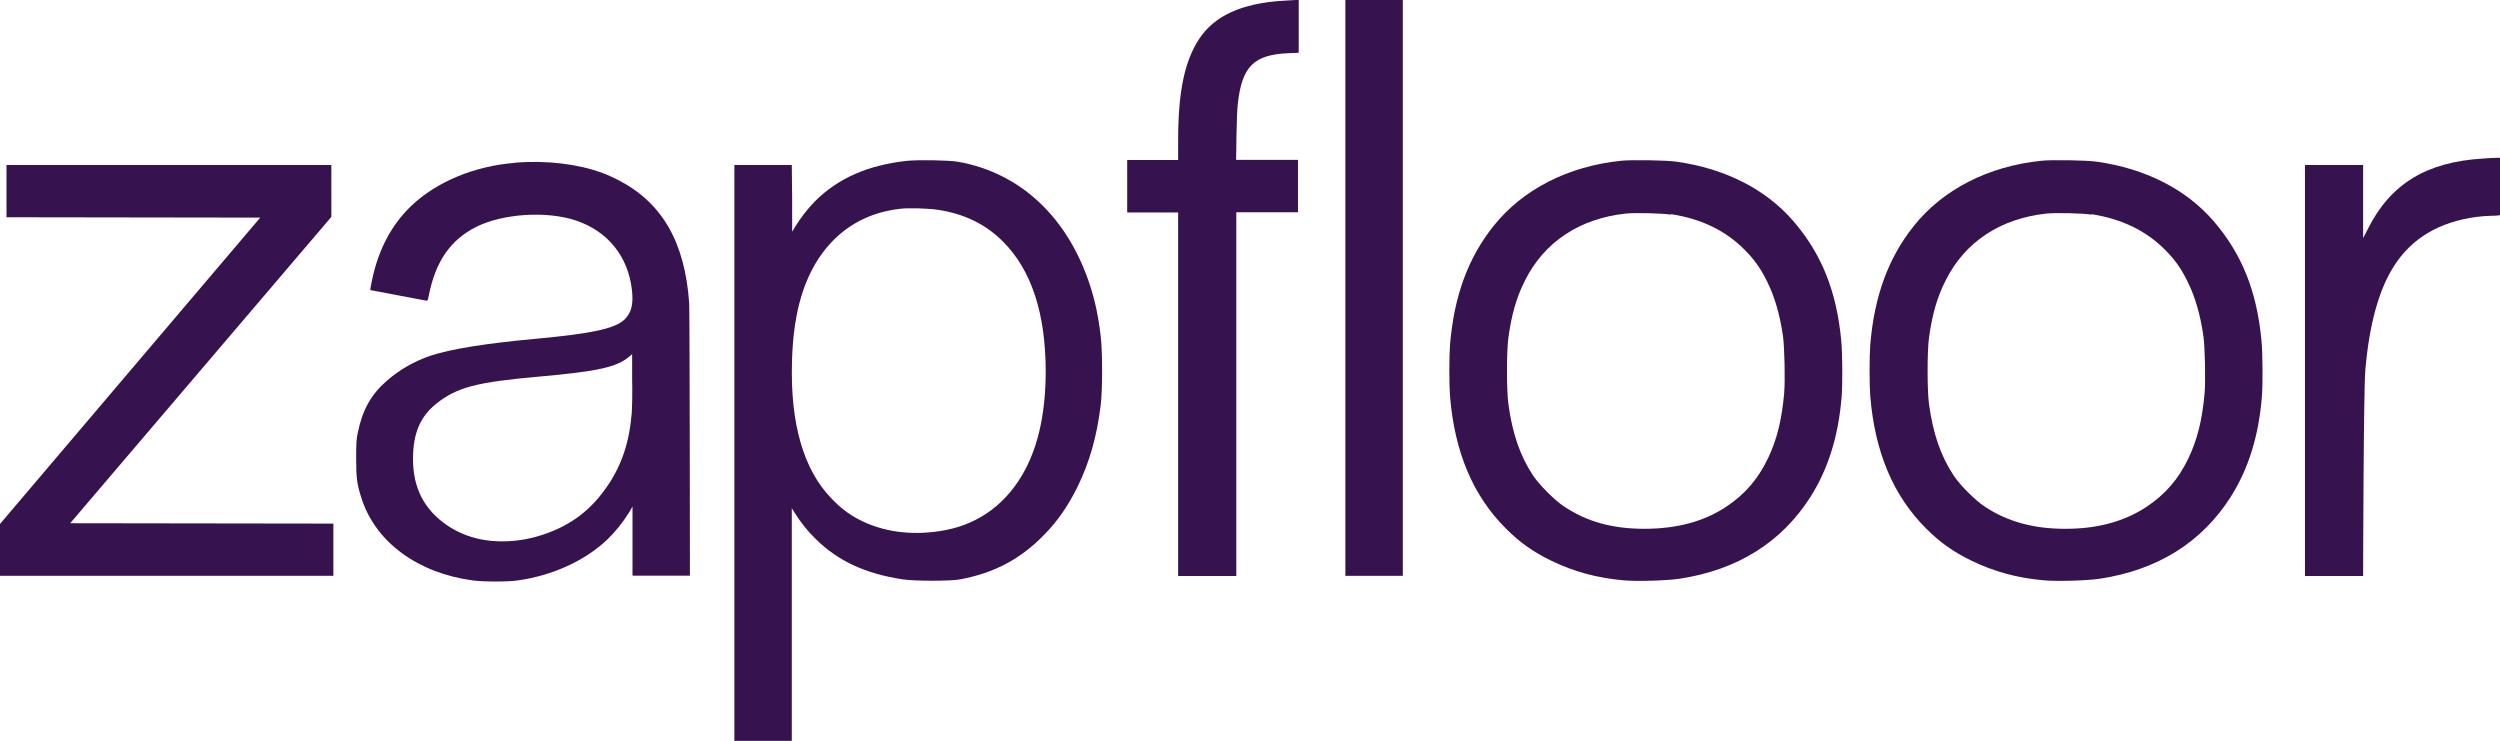
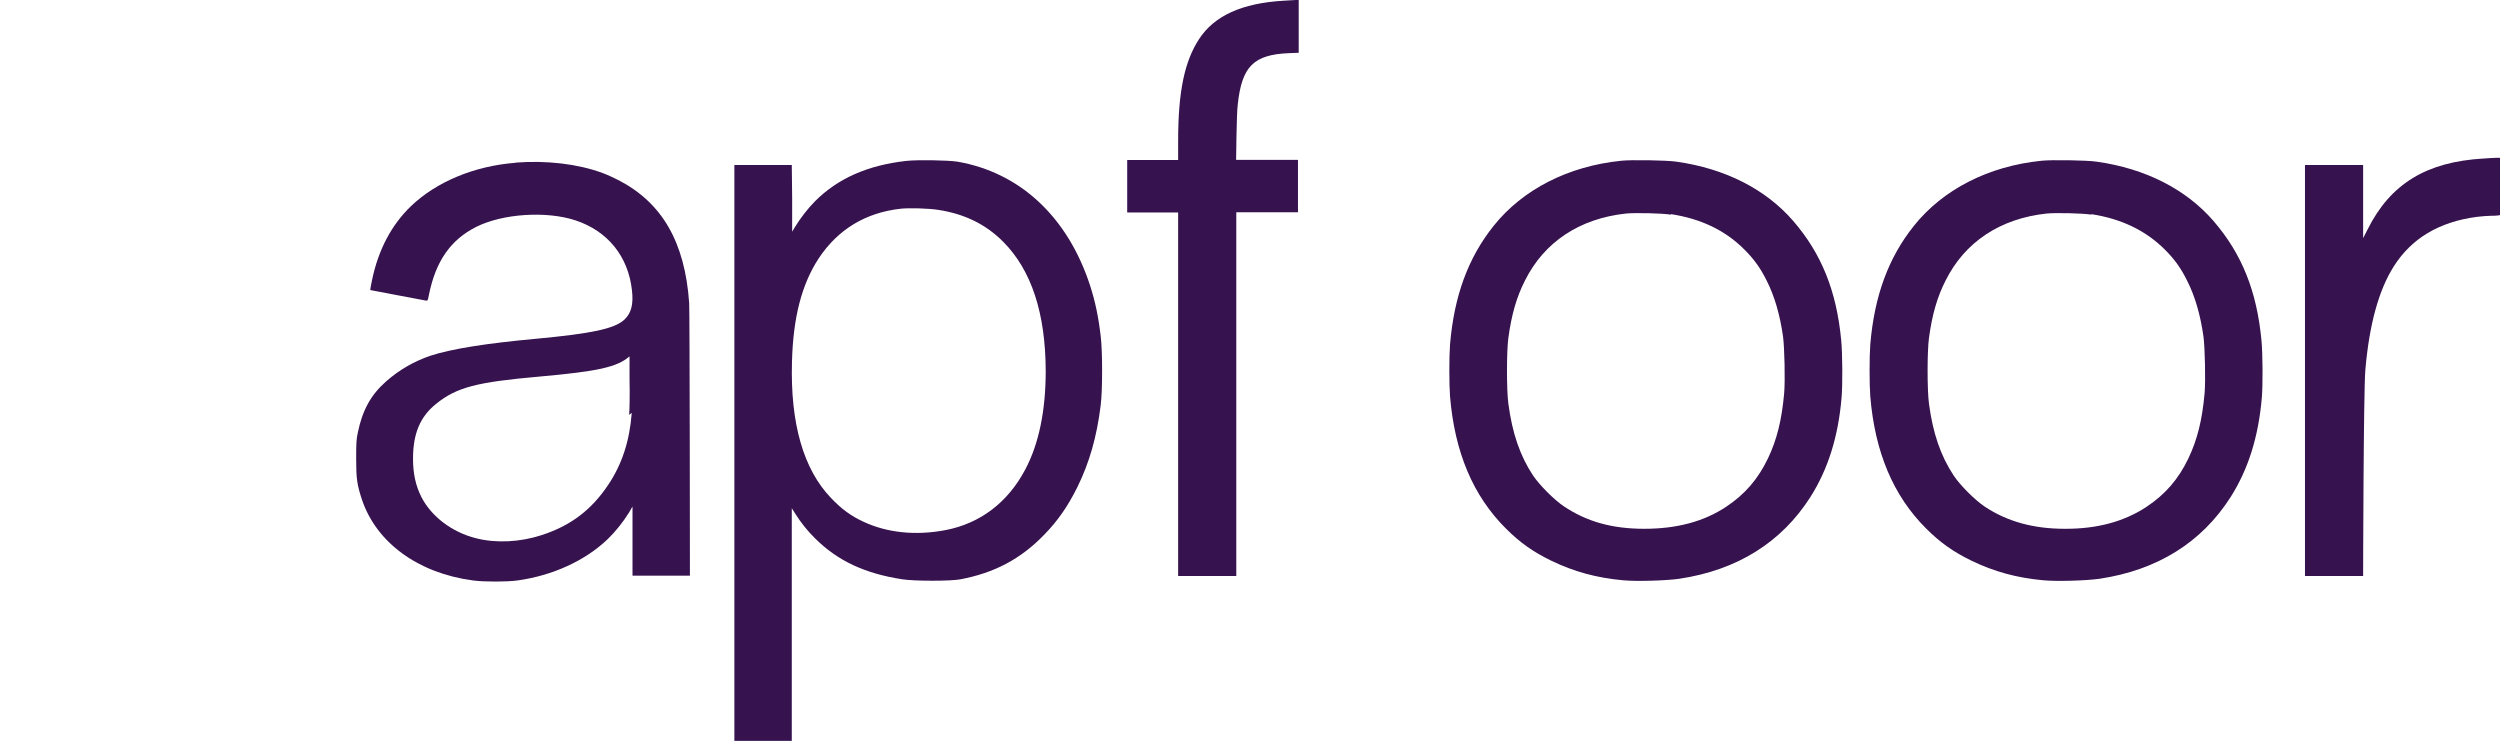
<svg xmlns="http://www.w3.org/2000/svg" id="Layer_2" viewBox="0 0 134.98 40">
  <defs>
    <style>.cls-1{fill:#36124f;}</style>
  </defs>
  <g id="Layer_2-2">
-     <polygon class="cls-1" points=".35 8.91 .35 11.73 14.05 11.75 0 28.29 0 31.09 18 31.09 18 28.27 3.79 28.25 17.89 11.71 17.89 8.91 .35 8.91" />
-     <path class="cls-1" d="m27.83,8.79c-2.21.17-4.26,1.02-5.64,2.34-1.05,1.01-1.76,2.35-2.1,3.98-.06.3-.11.55-.1.55s2.87.55,3.01.57c.09.01.1,0,.16-.32.37-1.82,1.17-2.96,2.55-3.66,1.44-.72,3.8-.87,5.37-.35,1.74.58,2.84,1.95,3.04,3.77.09.77-.04,1.24-.41,1.59-.53.49-1.76.75-4.76,1.03-2.73.25-4.58.55-5.69.91-.89.3-1.71.77-2.41,1.39-.82.72-1.28,1.55-1.53,2.76-.08.38-.09.55-.09,1.42,0,1.1.05,1.4.31,2.2.78,2.33,3.04,3.98,6,4.37.6.08,1.82.08,2.4,0,1.88-.26,3.65-1.06,4.87-2.23.44-.43.82-.91,1.14-1.42l.2-.34v3.73h3.1s-.01-14.36-.04-14.72c-.23-3.29-1.46-5.42-3.83-6.64-.27-.14-.65-.31-.85-.38-1.32-.49-3.02-.69-4.7-.56m6.28,13.51c-.12,1.53-.52,2.77-1.28,3.9-.9,1.34-2.01,2.19-3.58,2.7-1.16.38-2.46.45-3.55.17-1.29-.32-2.42-1.18-2.95-2.23-.31-.61-.45-1.27-.45-2.06,0-1.36.38-2.27,1.25-2.97,1.11-.89,2.18-1.17,5.59-1.47,3.15-.28,4.18-.51,4.85-1.09l.14-.12v1.3c.02.73,0,1.55-.02,1.86" />
+     <path class="cls-1" d="m27.83,8.79c-2.21.17-4.26,1.02-5.64,2.34-1.05,1.01-1.76,2.35-2.1,3.98-.06.3-.11.55-.1.55s2.87.55,3.01.57c.09.01.1,0,.16-.32.37-1.82,1.17-2.96,2.55-3.66,1.44-.72,3.8-.87,5.37-.35,1.74.58,2.84,1.95,3.04,3.77.09.77-.04,1.24-.41,1.59-.53.49-1.76.75-4.76,1.03-2.73.25-4.58.55-5.69.91-.89.3-1.71.77-2.41,1.39-.82.72-1.28,1.55-1.53,2.76-.08.38-.09.55-.09,1.42,0,1.1.05,1.4.31,2.2.78,2.33,3.04,3.98,6,4.37.6.08,1.82.08,2.4,0,1.88-.26,3.65-1.06,4.87-2.23.44-.43.82-.91,1.14-1.42l.2-.34v3.73h3.1s-.01-14.36-.04-14.72c-.23-3.29-1.46-5.42-3.83-6.64-.27-.14-.65-.31-.85-.38-1.32-.49-3.02-.69-4.7-.56m6.28,13.51c-.12,1.53-.52,2.77-1.28,3.9-.9,1.34-2.01,2.19-3.58,2.7-1.16.38-2.46.45-3.55.17-1.29-.32-2.42-1.18-2.95-2.23-.31-.61-.45-1.27-.45-2.06,0-1.36.38-2.27,1.25-2.97,1.11-.89,2.18-1.17,5.59-1.47,3.15-.28,4.18-.51,4.85-1.09v1.3c.02.73,0,1.55-.02,1.86" />
    <path class="cls-1" d="m48.91,8.69c-2.09.24-3.68.95-4.91,2.18-.41.42-.77.89-1.08,1.39l-.15.25v-1.8s-.02-1.8-.02-1.8h-3.1v31.1h3.1v-12.57l.19.3c.31.49.67.94,1.08,1.34,1.22,1.21,2.69,1.89,4.71,2.2.67.1,2.59.1,3.12,0,1.84-.35,3.25-1.09,4.53-2.41.74-.76,1.27-1.53,1.78-2.55.67-1.36,1.06-2.75,1.27-4.45.1-.82.1-2.9,0-3.71-.12-1.05-.3-1.89-.57-2.73-1.2-3.7-3.77-6.11-7.16-6.7-.5-.08-2.17-.11-2.79-.04m1.74,2.64c1.43.22,2.58.78,3.52,1.73,1.52,1.53,2.28,3.85,2.29,6.97,0,2.15-.37,3.94-1.11,5.33-.93,1.76-2.42,2.9-4.29,3.26-1.61.31-3.16.15-4.44-.45-.67-.31-1.18-.68-1.75-1.28-1.49-1.55-2.2-4.02-2.11-7.33.06-2.43.53-4.22,1.45-5.62,1.04-1.56,2.53-2.46,4.42-2.67.44-.05,1.52-.02,2.01.06" />
    <path class="cls-1" d="m69.29.04c-2.23.13-3.73.81-4.55,2.07-.79,1.21-1.13,2.85-1.13,5.51v1.02h-2.75v2.83h2.75v19.63h3.14V11.46h3.33v-2.83h-3.34l.02-1.31c.01-.72.04-1.48.07-1.69.22-2.05.86-2.68,2.76-2.76l.53-.02V0h-.16c-.09,0-.39.02-.67.04" />
-     <rect class="cls-1" x="72.64" width="3.1" height="31.09" />
    <path class="cls-1" d="m87.53,8.68c-2.86.29-5.32,1.55-6.89,3.52-1.38,1.73-2.13,3.79-2.35,6.4-.05.64-.05,2.17,0,2.8.25,3.01,1.24,5.37,3.02,7.14.76.76,1.47,1.26,2.46,1.74,1.2.58,2.43.92,3.86,1.05.73.07,2.33.02,3.03-.08,3.14-.47,5.53-1.97,7.09-4.42.95-1.5,1.5-3.25,1.68-5.36.06-.7.05-2.39-.02-3.1-.25-2.65-1.06-4.67-2.59-6.44-1.48-1.71-3.67-2.83-6.3-3.2-.52-.08-2.46-.11-3-.05m2.69,2.88c1.63.25,2.95.88,3.98,1.92.51.51.86.99,1.2,1.68.43.85.71,1.83.88,3.01.08.62.12,2.37.06,3.07-.13,1.44-.39,2.49-.87,3.5-.54,1.13-1.25,1.95-2.26,2.62-1.2.8-2.67,1.19-4.42,1.19s-3.1-.39-4.31-1.19c-.54-.35-1.35-1.17-1.7-1.69-.7-1.06-1.12-2.28-1.33-3.87-.1-.72-.1-2.84,0-3.56.17-1.25.44-2.2.9-3.1,1.04-2.08,2.95-3.34,5.44-3.61.48-.05,1.96-.02,2.44.06" />
    <path class="cls-1" d="m110.22,8.68c-2.86.29-5.32,1.55-6.89,3.52-1.38,1.73-2.13,3.79-2.35,6.4-.05.64-.05,2.17,0,2.8.25,3.01,1.24,5.37,3.02,7.14.76.76,1.47,1.26,2.46,1.74,1.2.58,2.43.92,3.86,1.05.73.07,2.33.02,3.03-.08,3.14-.47,5.53-1.97,7.09-4.42.95-1.5,1.5-3.25,1.68-5.36.06-.7.05-2.39-.02-3.1-.25-2.65-1.06-4.67-2.59-6.44-1.48-1.71-3.67-2.83-6.3-3.2-.52-.08-2.46-.11-3-.05m2.69,2.88c1.63.25,2.95.88,3.99,1.92.51.51.86.99,1.2,1.68.43.85.71,1.83.88,3.01.08.62.12,2.37.06,3.07-.13,1.44-.39,2.49-.87,3.5-.54,1.13-1.25,1.95-2.26,2.62-1.2.8-2.68,1.2-4.42,1.19-1.69,0-3.1-.39-4.31-1.19-.53-.35-1.35-1.17-1.69-1.69-.7-1.06-1.12-2.28-1.33-3.87-.1-.72-.1-2.84,0-3.56.17-1.25.44-2.2.9-3.1,1.04-2.08,2.95-3.34,5.44-3.61.48-.05,1.96-.02,2.44.06" />
    <path class="cls-1" d="m134.08,8.56c-3.07.18-5.01,1.36-6.24,3.81l-.25.49v-3.95h-3.14v22.19h3.14s.02-10.04.12-11.13c.21-2.44.72-4.3,1.53-5.58.96-1.52,2.45-2.41,4.48-2.68.25-.03.6-.06.77-.06.14,0,.27,0,.41-.02l.09-.02v-3.09h-.2c-.11,0-.43.02-.71.04" />
  </g>
</svg>